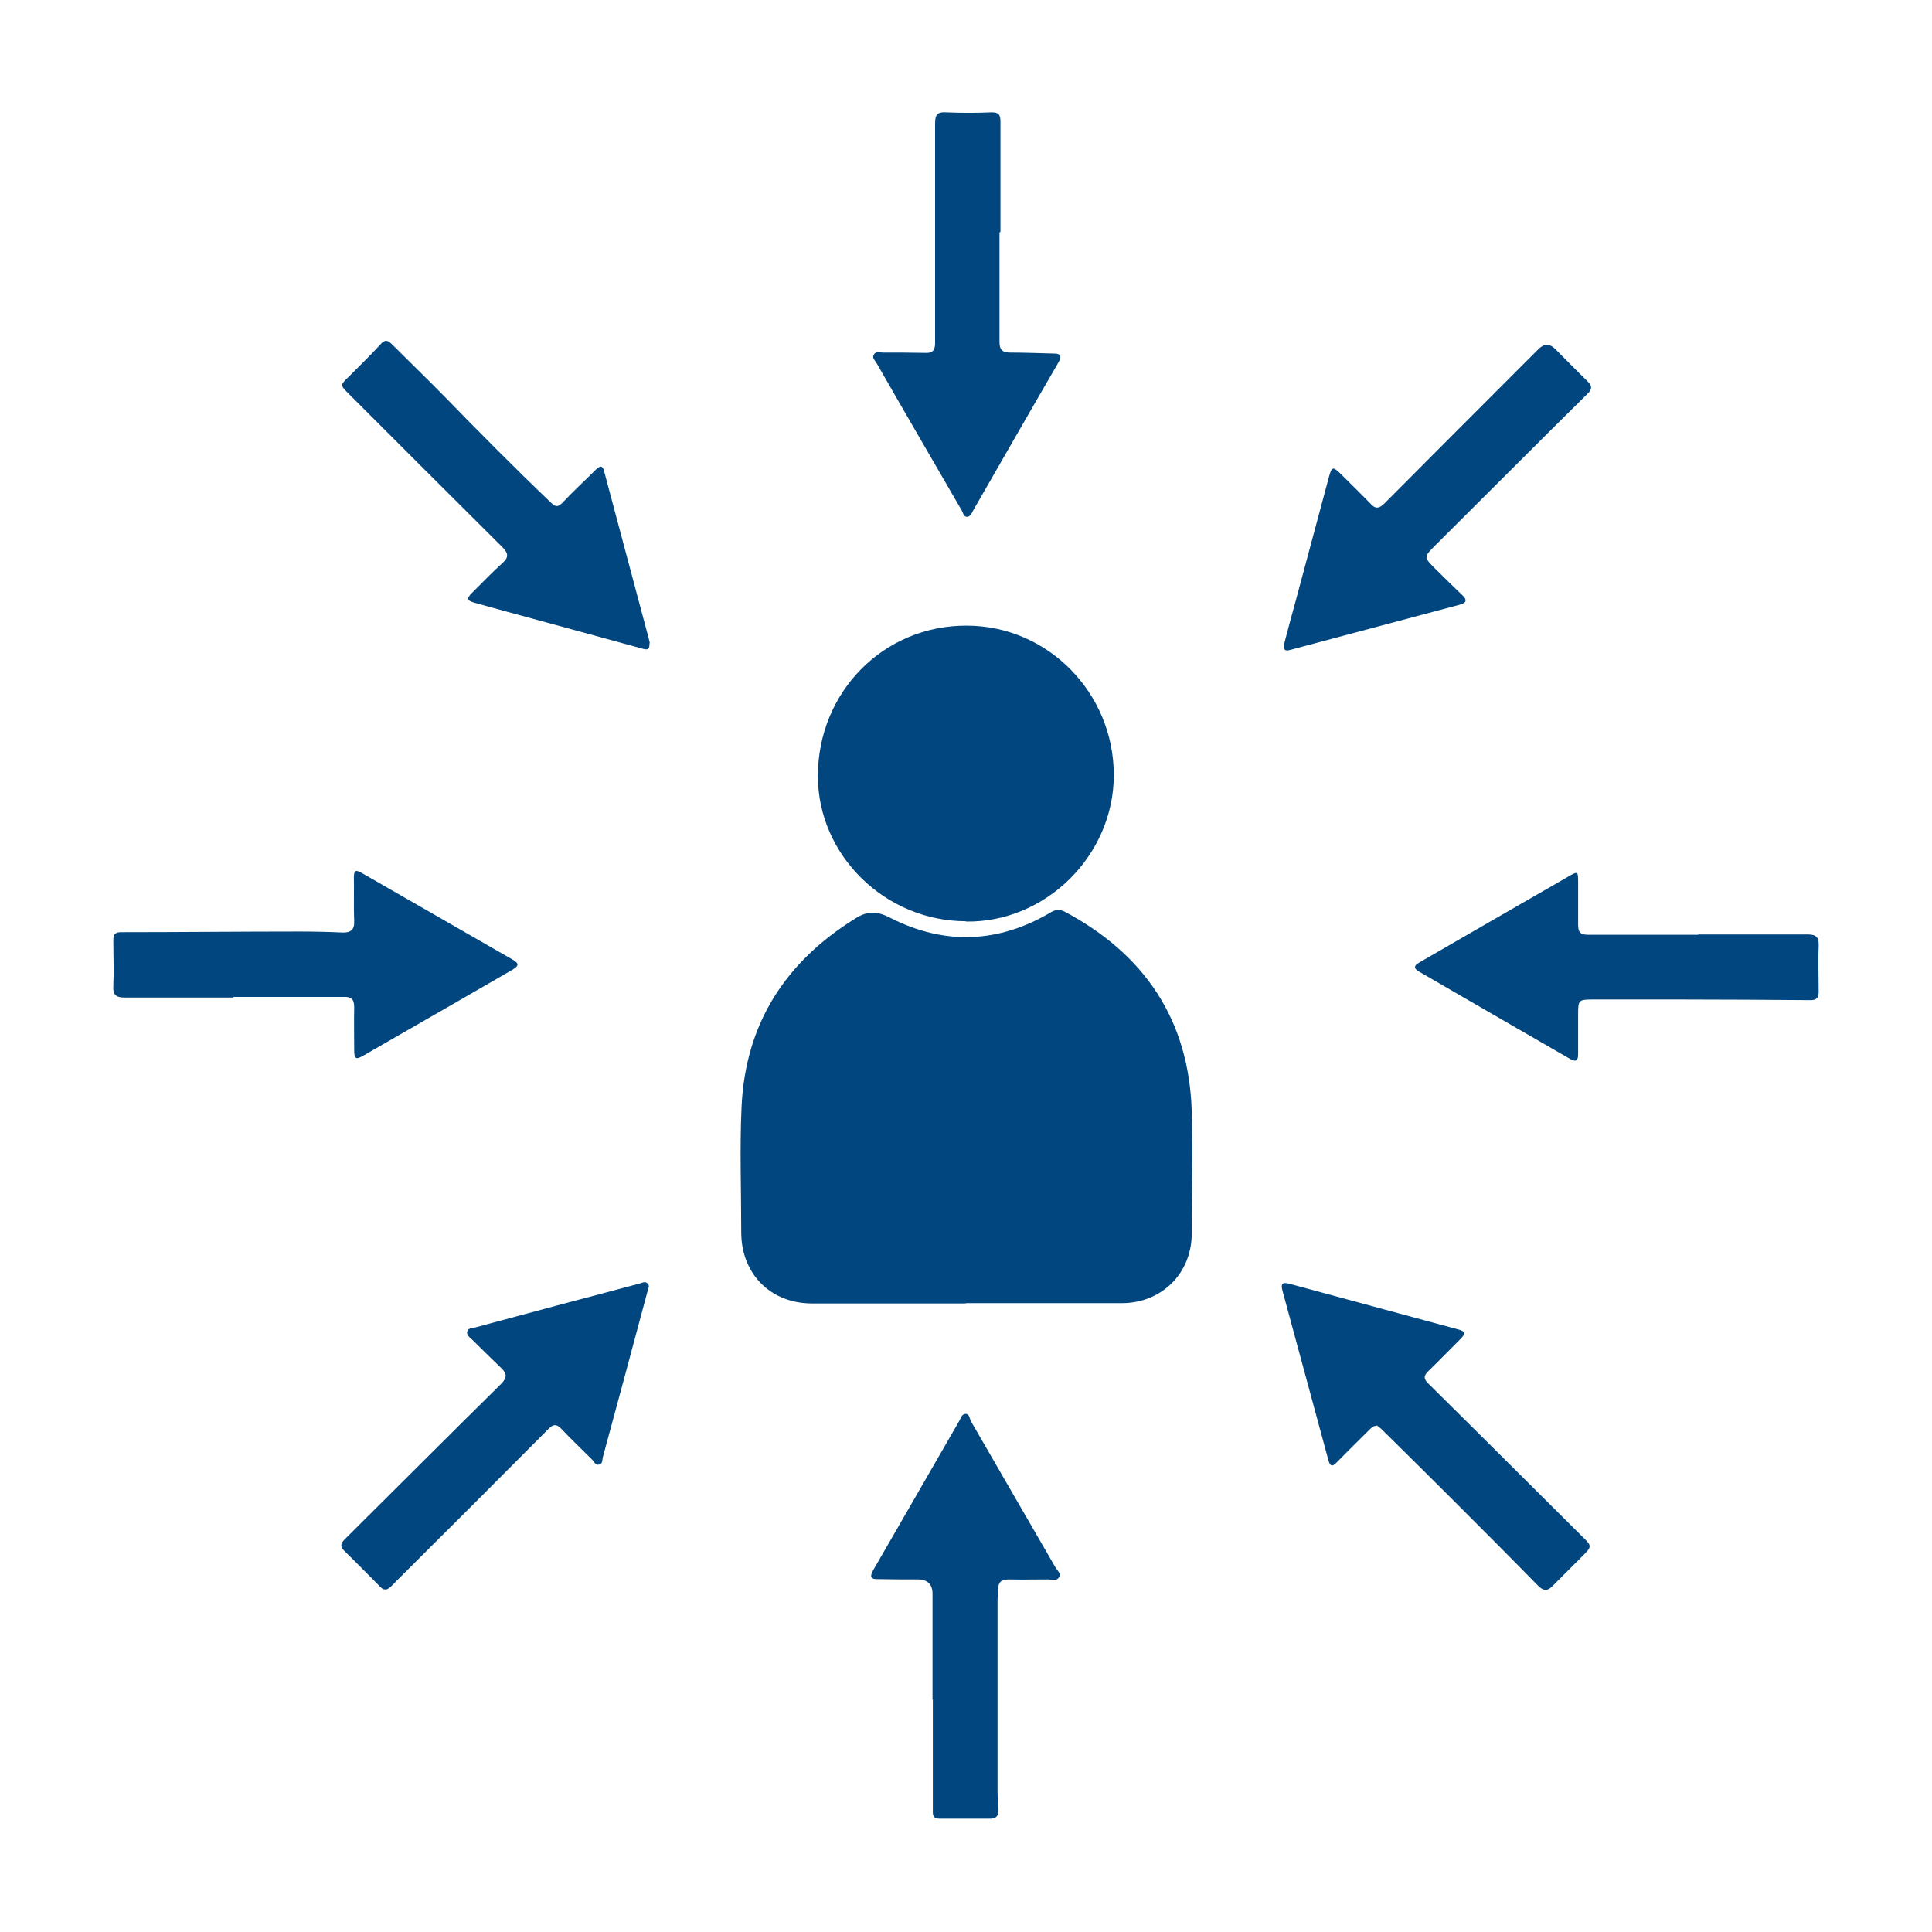
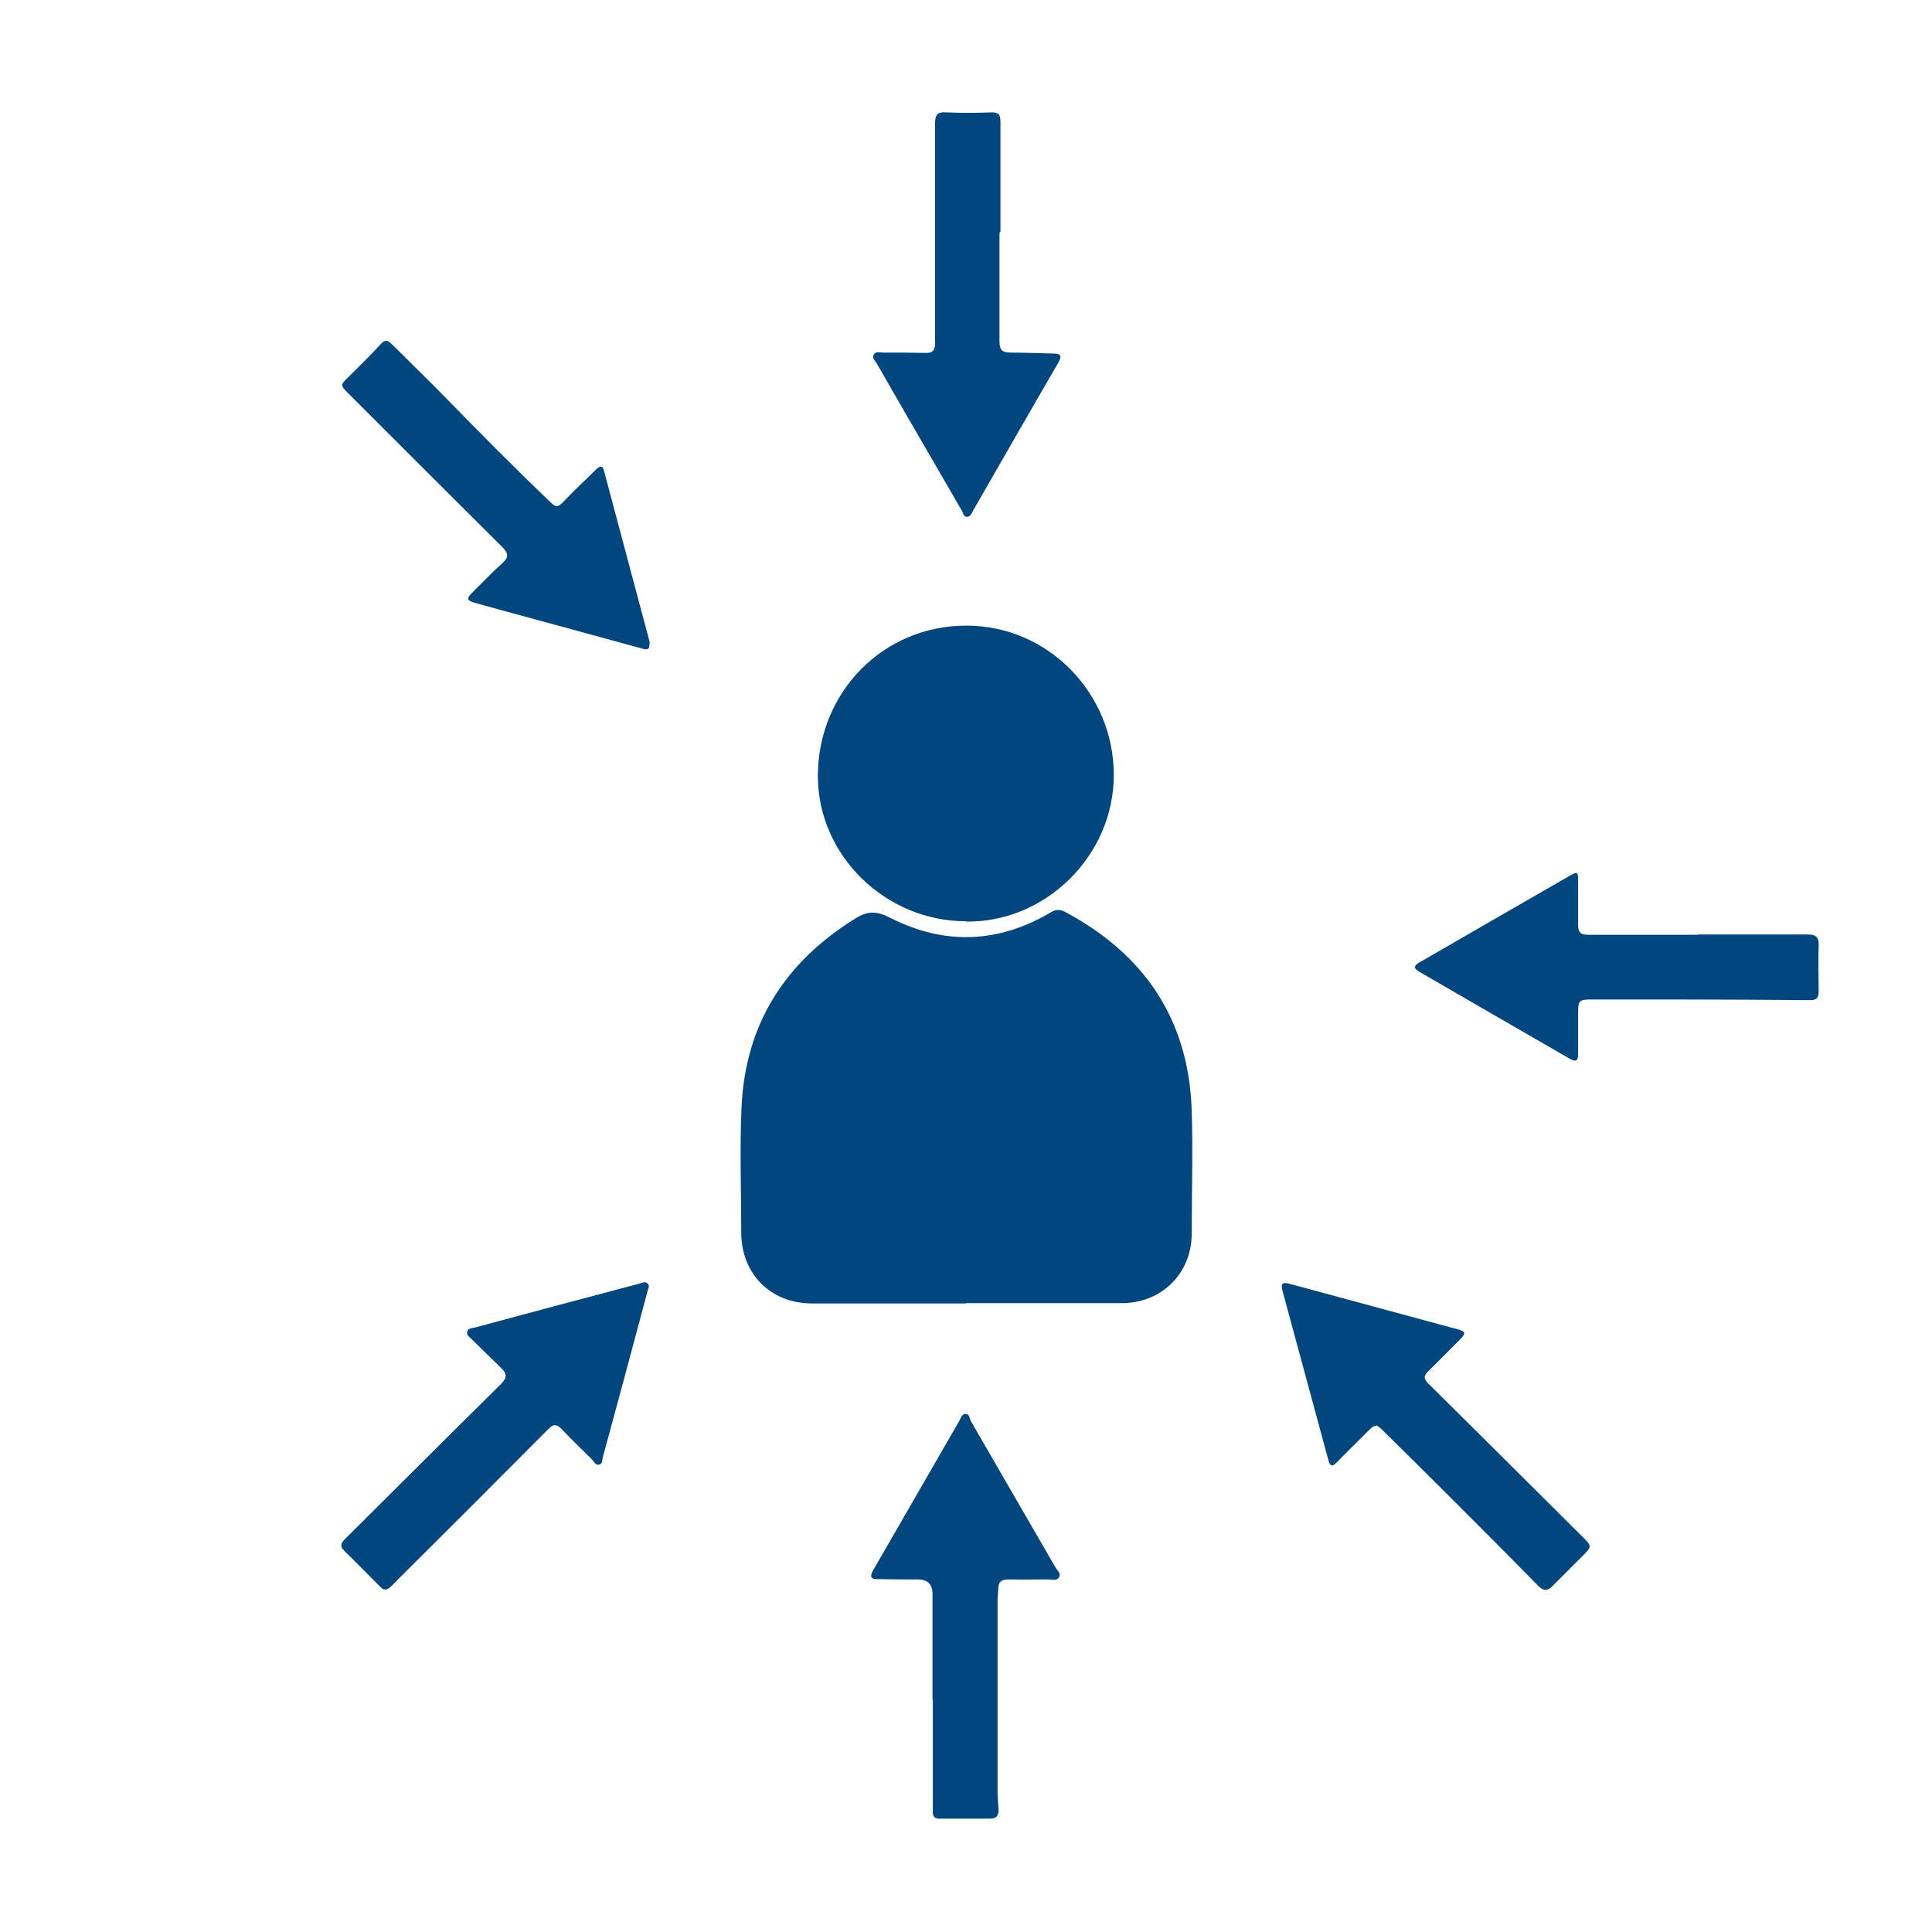
<svg xmlns="http://www.w3.org/2000/svg" id="Layer_1" data-name="Layer 1" viewBox="0 0 60 60">
  <defs>
    <style> .cls-1 { fill: #01467e; } </style>
  </defs>
  <path class="cls-1" d="m30,40.48c-1.59,0-3.18,0-4.78,0-1.29,0-2.2-.92-2.2-2.21,0-1.3-.05-2.6.01-3.9.12-2.58,1.36-4.5,3.54-5.85.4-.25.69-.22,1.11,0,1.67.84,3.34.77,4.96-.19.15-.09.27-.09.42-.02,2.48,1.32,3.86,3.35,3.95,6.19.04,1.27,0,2.54,0,3.81,0,1.23-.93,2.16-2.17,2.16-1.62,0-3.24,0-4.86,0Z" />
  <path class="cls-1" d="m30,28.61c-2.51,0-4.6-2.05-4.6-4.51,0-2.61,2.04-4.68,4.62-4.67,2.52,0,4.57,2.09,4.57,4.64,0,2.49-2.11,4.59-4.6,4.55Z" />
  <path class="cls-1" d="m42.75,44.28c-.11,0-.15.06-.21.11-.34.34-.68.67-1.02,1.02-.16.17-.22.11-.27-.08-.47-1.75-.95-3.49-1.42-5.24-.06-.23-.01-.28.22-.22,1.74.47,3.47.94,5.21,1.41.27.07.27.13.07.33-.32.32-.63.64-.96.96-.16.15-.17.25,0,.41,1.59,1.57,3.17,3.15,4.75,4.72.33.32.33.32,0,.65-.3.3-.6.6-.9.9-.15.16-.28.17-.45,0-.91-.93-1.83-1.85-2.75-2.77-.71-.71-1.42-1.41-2.13-2.11-.05-.04-.1-.08-.14-.11Z" />
-   <path class="cls-1" d="m39.88,20c.12-.46.24-.92.37-1.38.34-1.28.69-2.56,1.03-3.84.08-.28.12-.29.34-.08.31.31.63.62.94.94.16.18.27.15.43,0,1.59-1.6,3.19-3.2,4.79-4.8q.26-.26.52,0c.33.33.66.67,1,1,.14.14.16.24,0,.39-1.58,1.56-3.15,3.14-4.72,4.7-.37.37-.37.37,0,.74.27.27.55.54.83.81.16.15.14.24-.08.3-1.74.46-3.47.93-5.21,1.39-.14.04-.28.08-.24-.16Z" />
  <path class="cls-1" d="m20.17,19.98c0,.15-.02.22-.2.17-1.41-.39-2.83-.77-4.25-1.16-.33-.09-.65-.18-.98-.27-.24-.07-.26-.13-.08-.31.31-.31.62-.63.95-.93.2-.18.17-.3,0-.48-1.6-1.59-3.19-3.18-4.78-4.77-.27-.27-.27-.27,0-.53.33-.33.67-.66.99-1.01.13-.15.22-.13.35,0,.54.54,1.09,1.07,1.62,1.61,1.09,1.12,2.19,2.23,3.32,3.31.15.15.23.14.38-.02.33-.35.68-.67,1.02-1.01.12-.11.2-.14.25.05.46,1.74.93,3.47,1.39,5.21.01.05.02.09.03.13Z" />
  <path class="cls-1" d="m11.99,49.36c-.1.01-.14-.04-.19-.09-.37-.37-.73-.74-1.1-1.1-.15-.14-.12-.24.01-.37,1.62-1.61,3.23-3.22,4.85-4.82.19-.19.19-.32.01-.49-.3-.29-.61-.59-.91-.89-.07-.07-.18-.13-.15-.25.03-.11.15-.1.23-.12,1.71-.46,3.42-.92,5.13-1.37.08-.02.16-.08.24,0,.08.07.02.16,0,.24-.46,1.72-.92,3.44-1.39,5.16-.02.08,0,.19-.1.22-.12.04-.16-.07-.22-.14-.32-.32-.65-.63-.96-.96-.15-.16-.26-.16-.41,0-1.57,1.58-3.14,3.15-4.72,4.72-.11.11-.2.23-.33.27Z" />
-   <path class="cls-1" d="m7.24,30.98c-1.12,0-2.24,0-3.36,0-.29,0-.38-.09-.36-.37.02-.47,0-.94,0-1.41,0-.17.04-.25.24-.25,1.85,0,3.69-.02,5.54-.02.44,0,.88.01,1.33.03.26.01.38-.08.37-.35-.02-.45,0-.9-.01-1.36,0-.27.09-.22.26-.13,1.55.89,3.1,1.78,4.65,2.67.23.13.23.2-.01.34-1.09.63-2.18,1.26-3.28,1.89-.44.25-.88.51-1.32.76-.24.14-.29.11-.29-.17,0-.44-.01-.89,0-1.33,0-.25-.09-.33-.33-.32-1.14,0-2.28,0-3.42,0,0,0,0,0,0,0Z" />
  <path class="cls-1" d="m28.96,52.78c0-1.09,0-2.19,0-3.28q0-.45-.46-.45c-.42,0-.85,0-1.27-.01-.25,0-.18-.15-.11-.28.26-.46.53-.91.79-1.37.63-1.09,1.25-2.17,1.88-3.26.05-.09.08-.22.2-.22.12,0,.12.15.17.24.87,1.51,1.75,3.02,2.62,4.53.05.09.18.18.11.3-.07.13-.22.07-.34.07-.41,0-.81.01-1.22,0-.23,0-.33.08-.33.3,0,.11-.02.23-.02.34,0,1.99,0,3.98,0,5.96,0,.18.02.36.03.54.01.18-.06.29-.25.29-.53,0-1.06,0-1.58,0-.24,0-.21-.16-.21-.31,0-1.13,0-2.26,0-3.39h0Z" />
  <path class="cls-1" d="m31.04,7.22c0,1.13,0,2.26,0,3.39,0,.26.09.34.34.34.45,0,.9.02,1.35.03.19,0,.26.06.15.26-.89,1.53-1.77,3.07-2.65,4.6-.05.09-.09.21-.2.21-.11,0-.12-.13-.17-.21-.88-1.52-1.76-3.03-2.63-4.55-.05-.09-.16-.17-.09-.28.06-.11.18-.06.28-.06.45,0,.9,0,1.36.01.22,0,.26-.13.26-.32,0-.8,0-1.6,0-2.4,0-1.47,0-2.94,0-4.41,0-.28.08-.36.36-.34.46.02.92.02,1.38,0,.24-.01.29.08.29.29,0,1.14,0,2.28,0,3.42Z" />
  <path class="cls-1" d="m52.74,29.02c1.13,0,2.26,0,3.39,0,.27,0,.36.08.35.35-.02.48,0,.96,0,1.44,0,.18-.07.25-.25.25-1.37-.01-2.73-.02-4.1-.02-.9,0-1.79,0-2.69,0-.41,0-.43.03-.43.44,0,.41,0,.83,0,1.24,0,.21-.05.28-.26.16-1.56-.9-3.12-1.8-4.67-2.7-.16-.09-.2-.18,0-.29,1.54-.89,3.08-1.78,4.63-2.67.29-.17.3-.16.3.17,0,.44,0,.89,0,1.33,0,.23.07.31.31.31,1.14,0,2.28,0,3.42,0Z" />
</svg>